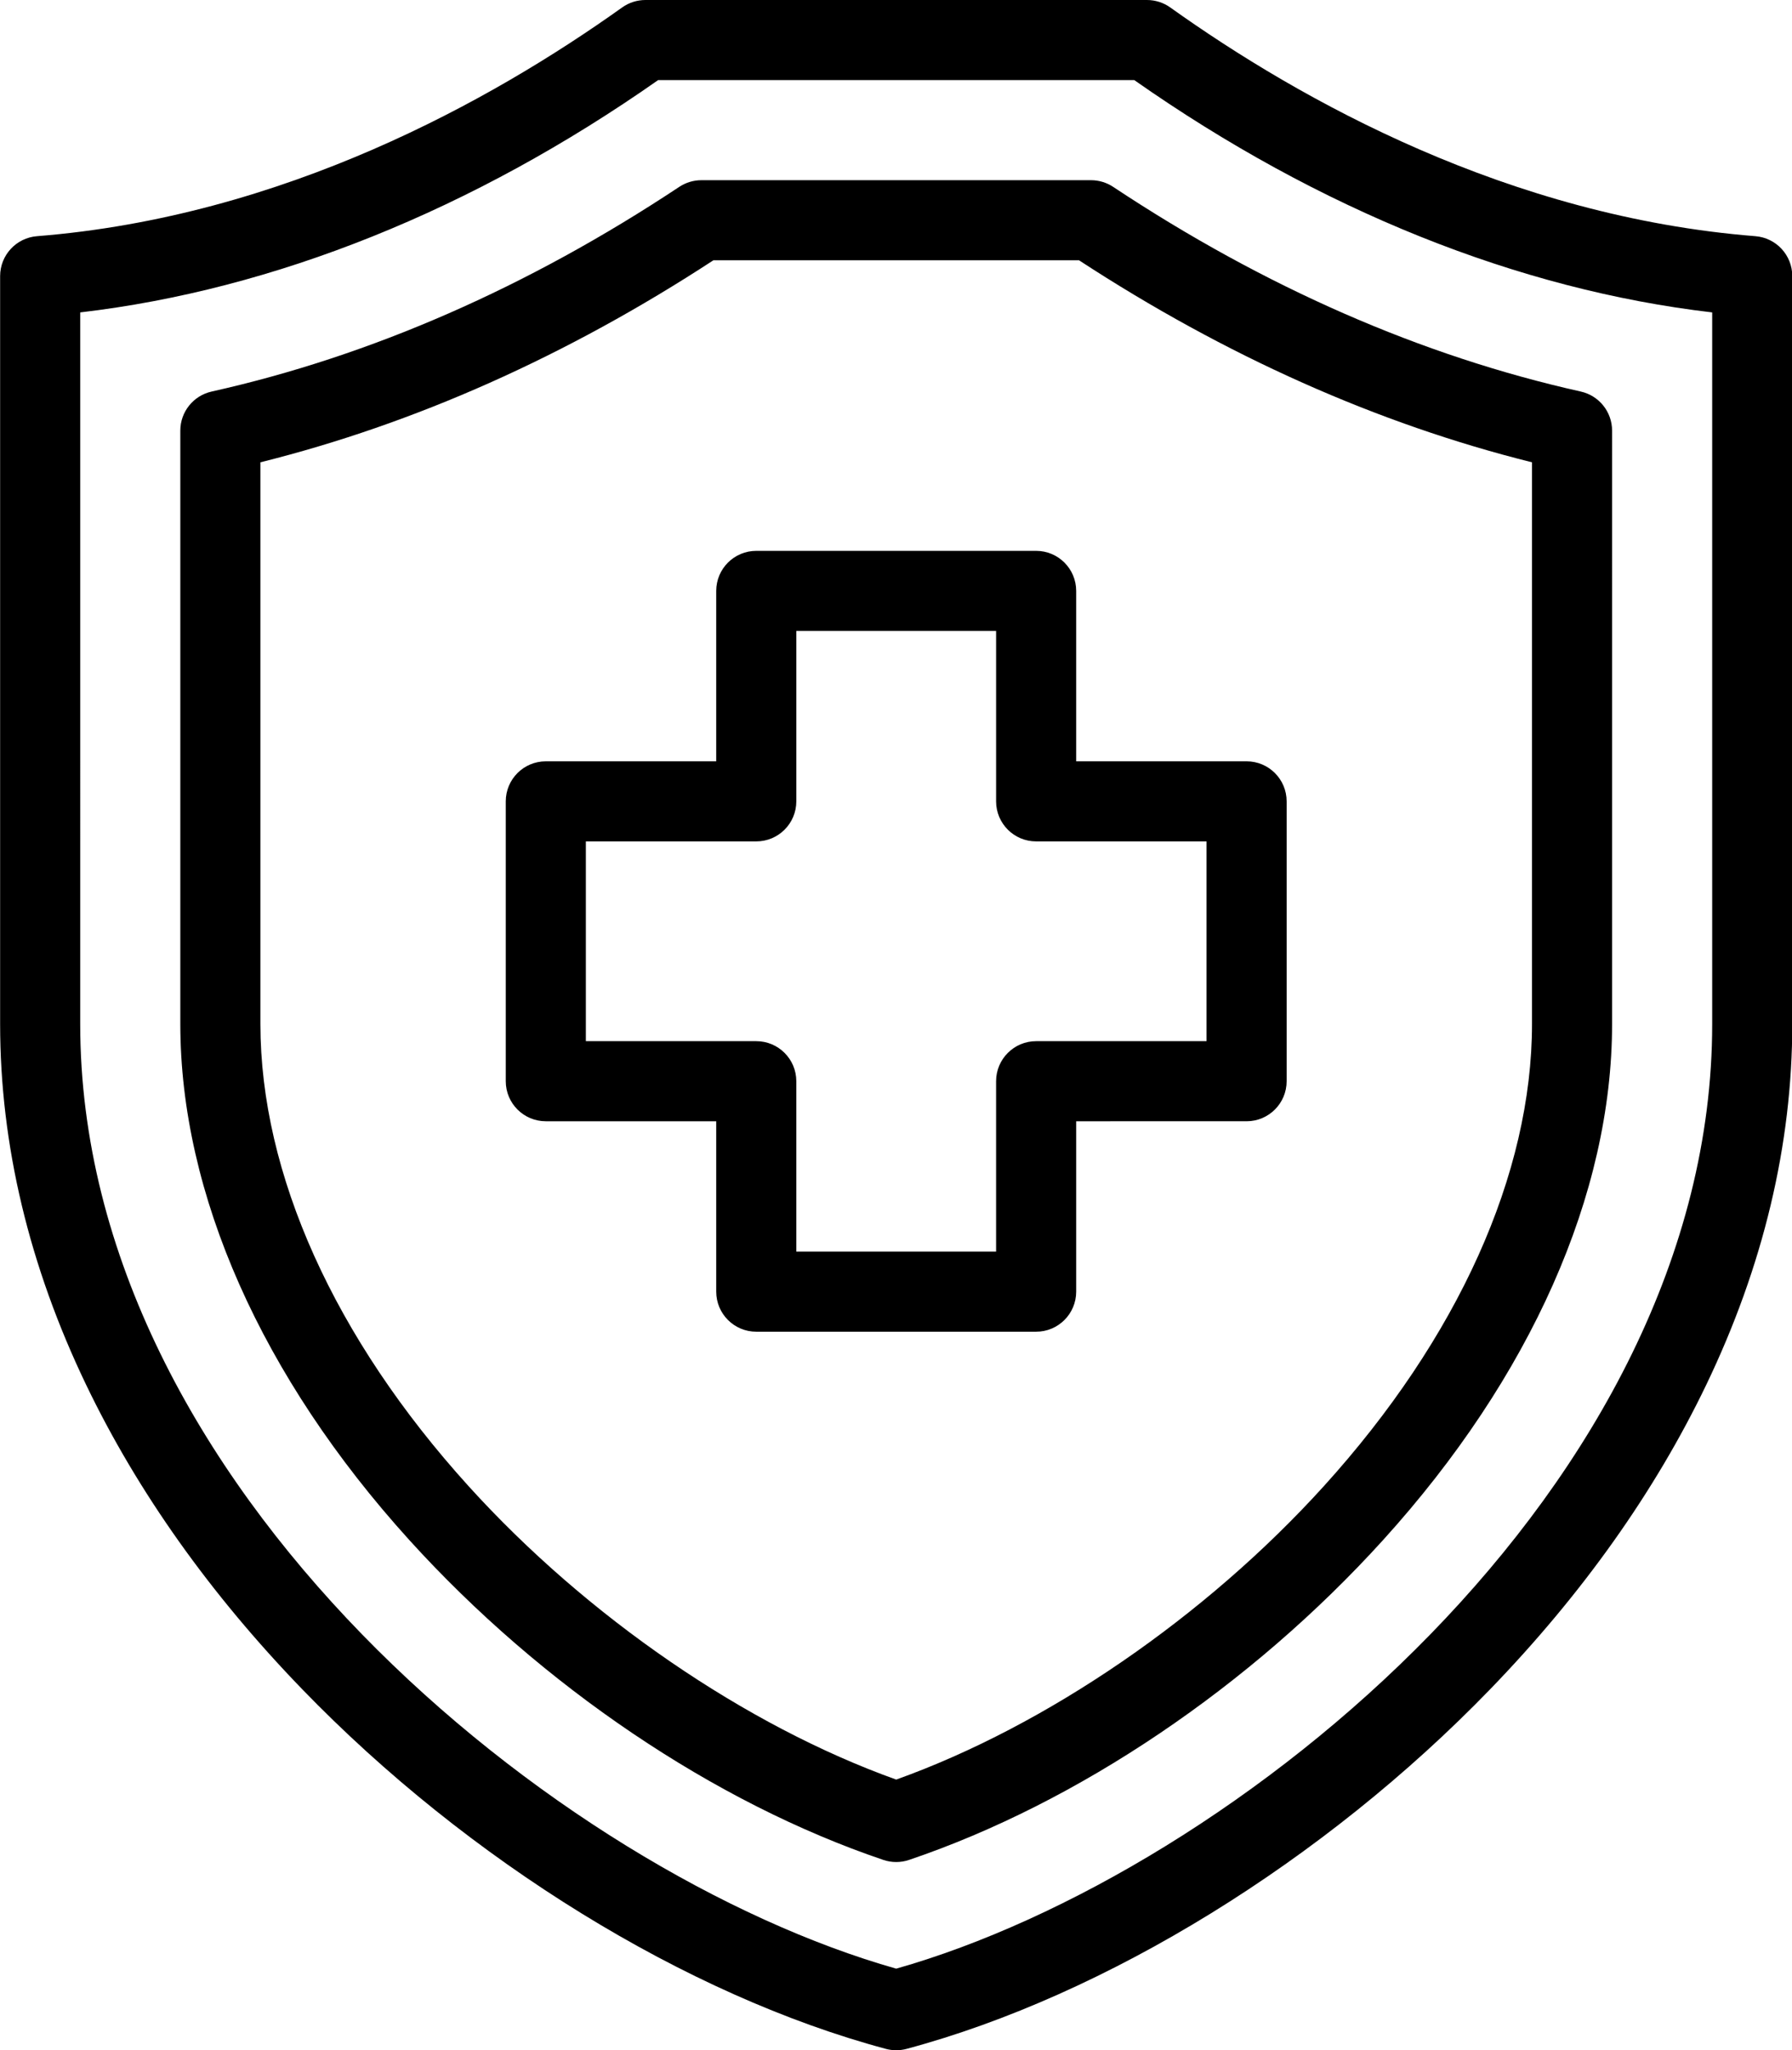
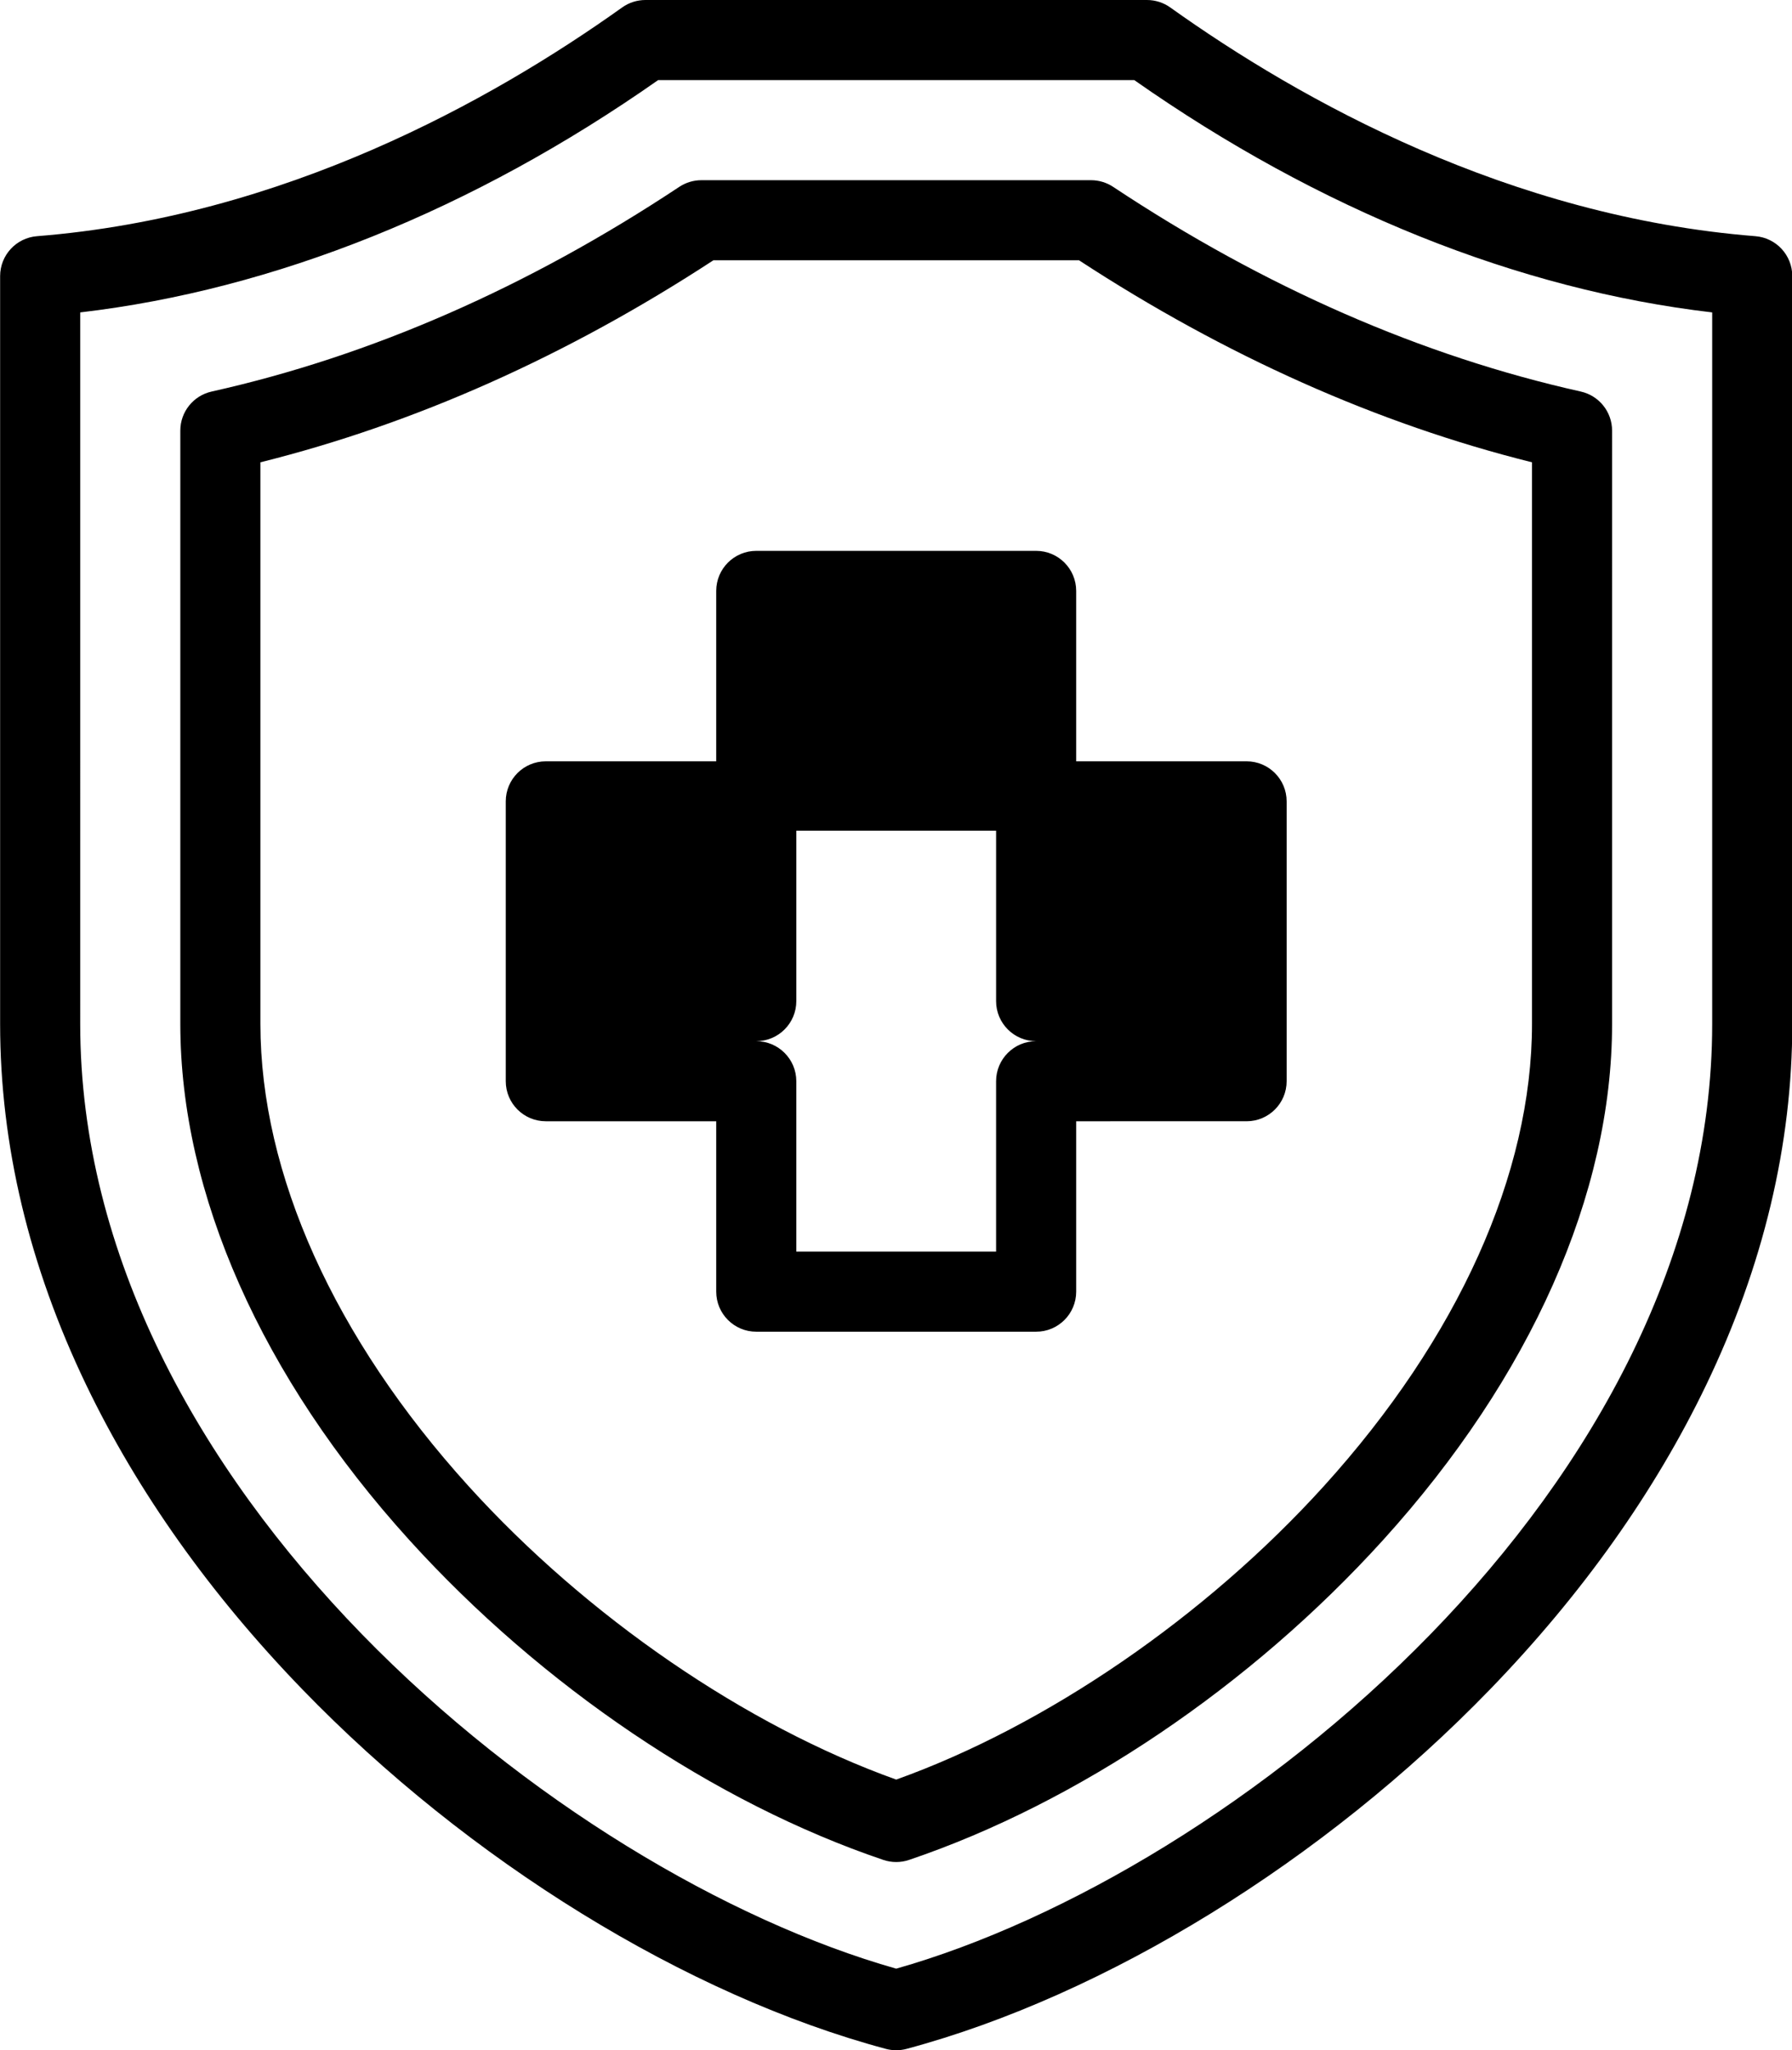
<svg xmlns="http://www.w3.org/2000/svg" height="512.0" preserveAspectRatio="xMidYMid meet" version="1.0" viewBox="32.2 0.0 447.5 512.0" width="447.5" zoomAndPan="magnify">
  <g id="change1_1">
-     <path d="M304.647,45h-97.295c-1.966,0-3.888,0.58-5.527,1.666c-37.782,25.055-77.07,42.252-116.773,51.112 c-4.571,1.02-7.822,5.076-7.822,9.76v148.187c0,42.399,20.301,88.156,57.163,128.842c33.093,36.524,76.249,65.649,118.403,79.905 c1.039,0.352,2.121,0.527,3.204,0.527s2.165-0.176,3.204-0.527c42.154-14.256,85.31-43.381,118.403-79.905 c36.862-40.686,57.163-86.442,57.163-128.842V107.538c0-4.684-3.25-8.74-7.822-9.76c-39.704-8.86-78.992-26.057-116.773-51.112 C308.536,45.58,306.613,45,304.647,45z M414.77,255.725c0,37.426-18.462,78.413-51.984,115.412 C333.207,403.782,293.519,430.976,256,444.41c-37.519-13.435-77.207-40.628-106.785-73.273 C115.692,334.138,97.23,293.15,97.23,255.725V115.45c38.531-9.608,76.536-26.556,113.118-50.45h91.304 c36.582,23.895,74.587,40.842,113.118,50.45V255.725z M470.563,58.983c-61.476-4.89-113.397-33.763-146.128-57.123 C322.739,0.65,320.708,0,318.625,0H193.375c-2.083,0-4.114,0.65-5.809,1.86c-32.731,23.36-84.652,52.233-146.128,57.123 c-5.199,0.414-9.207,4.753-9.207,9.969v186.772c0,30.146,7.245,60.497,21.533,90.211c12.803,26.623,30.931,52.155,53.88,75.885 c41.508,42.919,96.001,76.504,145.768,89.839C254.26,511.887,255.13,512,256,512s1.74-0.113,2.588-0.341 c49.767-13.335,104.26-46.92,145.768-89.839c22.95-23.729,41.078-49.262,53.88-75.885c14.288-29.714,21.533-60.065,21.533-90.211 V68.952C479.77,63.737,475.761,59.397,470.563,58.983z M459.77,255.725c0,115.562-119.544,212.032-203.77,235.902 c-84.225-23.87-203.77-120.341-203.77-235.902V78.017c48.463-5.66,98.102-25.594,144.324-58.017h118.892 c46.222,32.423,95.861,52.357,144.324,58.017V255.725z M300.945,147.565c0-5.523-4.477-10-10-10h-69.889c-5.523,0-10,4.477-10,10 v42.556H168.5c-5.523,0-10,4.477-10,10v69.888c0,5.522,4.477,10,10,10h42.556v42.556c0,5.522,4.477,10,10,10h69.889 c5.523,0,10-4.478,10-10v-42.556H343.5c5.523,0,10-4.478,10-10v-69.888c0-5.523-4.477-10-10-10h-42.555V147.565z M333.5,210.121 v49.888h-42.555c-5.523,0-10,4.478-10,10v42.556h-49.889v-42.556c0-5.522-4.477-10-10-10H178.5v-49.888h42.556 c5.523,0,10-4.477,10-10v-42.556h49.889v42.556c0,5.523,4.477,10,10,10H333.5z" />
+     <path d="M304.647,45h-97.295c-1.966,0-3.888,0.58-5.527,1.666c-37.782,25.055-77.07,42.252-116.773,51.112 c-4.571,1.02-7.822,5.076-7.822,9.76v148.187c0,42.399,20.301,88.156,57.163,128.842c33.093,36.524,76.249,65.649,118.403,79.905 c1.039,0.352,2.121,0.527,3.204,0.527s2.165-0.176,3.204-0.527c42.154-14.256,85.31-43.381,118.403-79.905 c36.862-40.686,57.163-86.442,57.163-128.842V107.538c0-4.684-3.25-8.74-7.822-9.76c-39.704-8.86-78.992-26.057-116.773-51.112 C308.536,45.58,306.613,45,304.647,45z M414.77,255.725c0,37.426-18.462,78.413-51.984,115.412 C333.207,403.782,293.519,430.976,256,444.41c-37.519-13.435-77.207-40.628-106.785-73.273 C115.692,334.138,97.23,293.15,97.23,255.725V115.45c38.531-9.608,76.536-26.556,113.118-50.45h91.304 c36.582,23.895,74.587,40.842,113.118,50.45V255.725z M470.563,58.983c-61.476-4.89-113.397-33.763-146.128-57.123 C322.739,0.65,320.708,0,318.625,0H193.375c-2.083,0-4.114,0.65-5.809,1.86c-32.731,23.36-84.652,52.233-146.128,57.123 c-5.199,0.414-9.207,4.753-9.207,9.969v186.772c0,30.146,7.245,60.497,21.533,90.211c12.803,26.623,30.931,52.155,53.88,75.885 c41.508,42.919,96.001,76.504,145.768,89.839C254.26,511.887,255.13,512,256,512s1.74-0.113,2.588-0.341 c49.767-13.335,104.26-46.92,145.768-89.839c22.95-23.729,41.078-49.262,53.88-75.885c14.288-29.714,21.533-60.065,21.533-90.211 V68.952C479.77,63.737,475.761,59.397,470.563,58.983z M459.77,255.725c0,115.562-119.544,212.032-203.77,235.902 c-84.225-23.87-203.77-120.341-203.77-235.902V78.017c48.463-5.66,98.102-25.594,144.324-58.017h118.892 c46.222,32.423,95.861,52.357,144.324,58.017V255.725z M300.945,147.565c0-5.523-4.477-10-10-10h-69.889c-5.523,0-10,4.477-10,10 v42.556H168.5c-5.523,0-10,4.477-10,10v69.888c0,5.522,4.477,10,10,10h42.556v42.556c0,5.522,4.477,10,10,10h69.889 c5.523,0,10-4.478,10-10v-42.556H343.5c5.523,0,10-4.478,10-10v-69.888c0-5.523-4.477-10-10-10h-42.555V147.565z M333.5,210.121 v49.888h-42.555c-5.523,0-10,4.478-10,10v42.556h-49.889v-42.556c0-5.522-4.477-10-10-10H178.5h42.556 c5.523,0,10-4.477,10-10v-42.556h49.889v42.556c0,5.523,4.477,10,10,10H333.5z" />
  </g>
</svg>